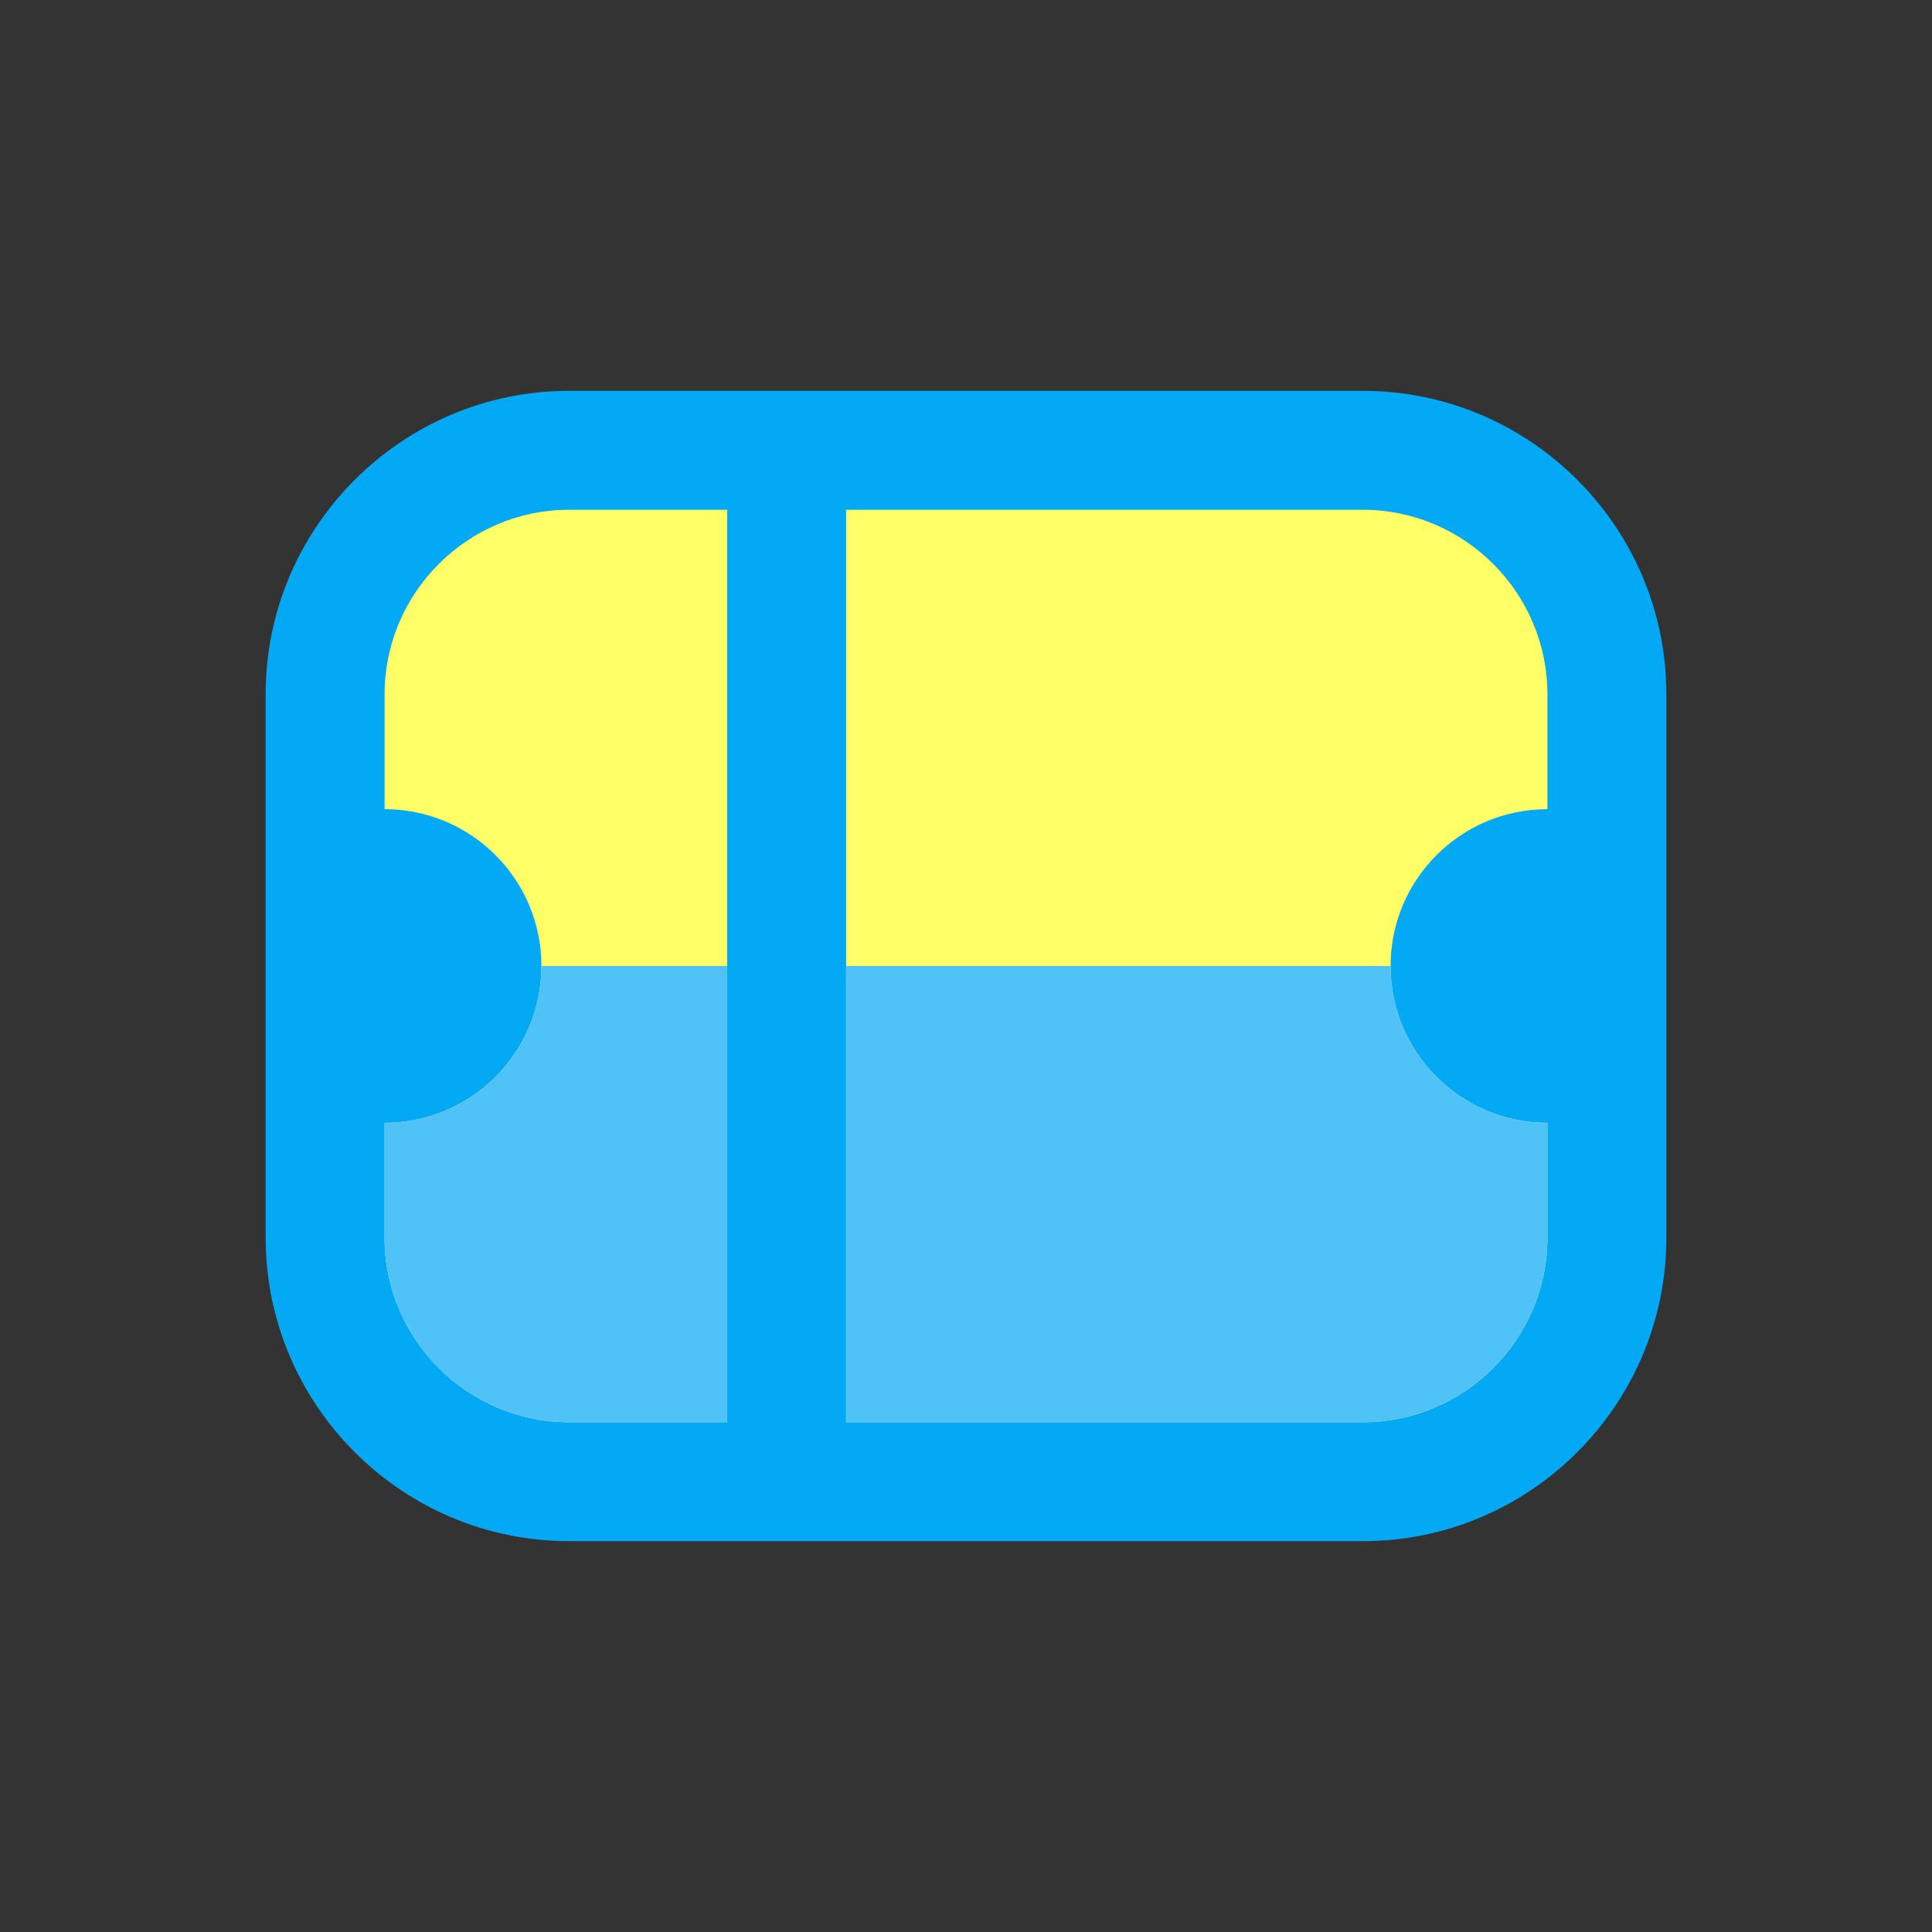
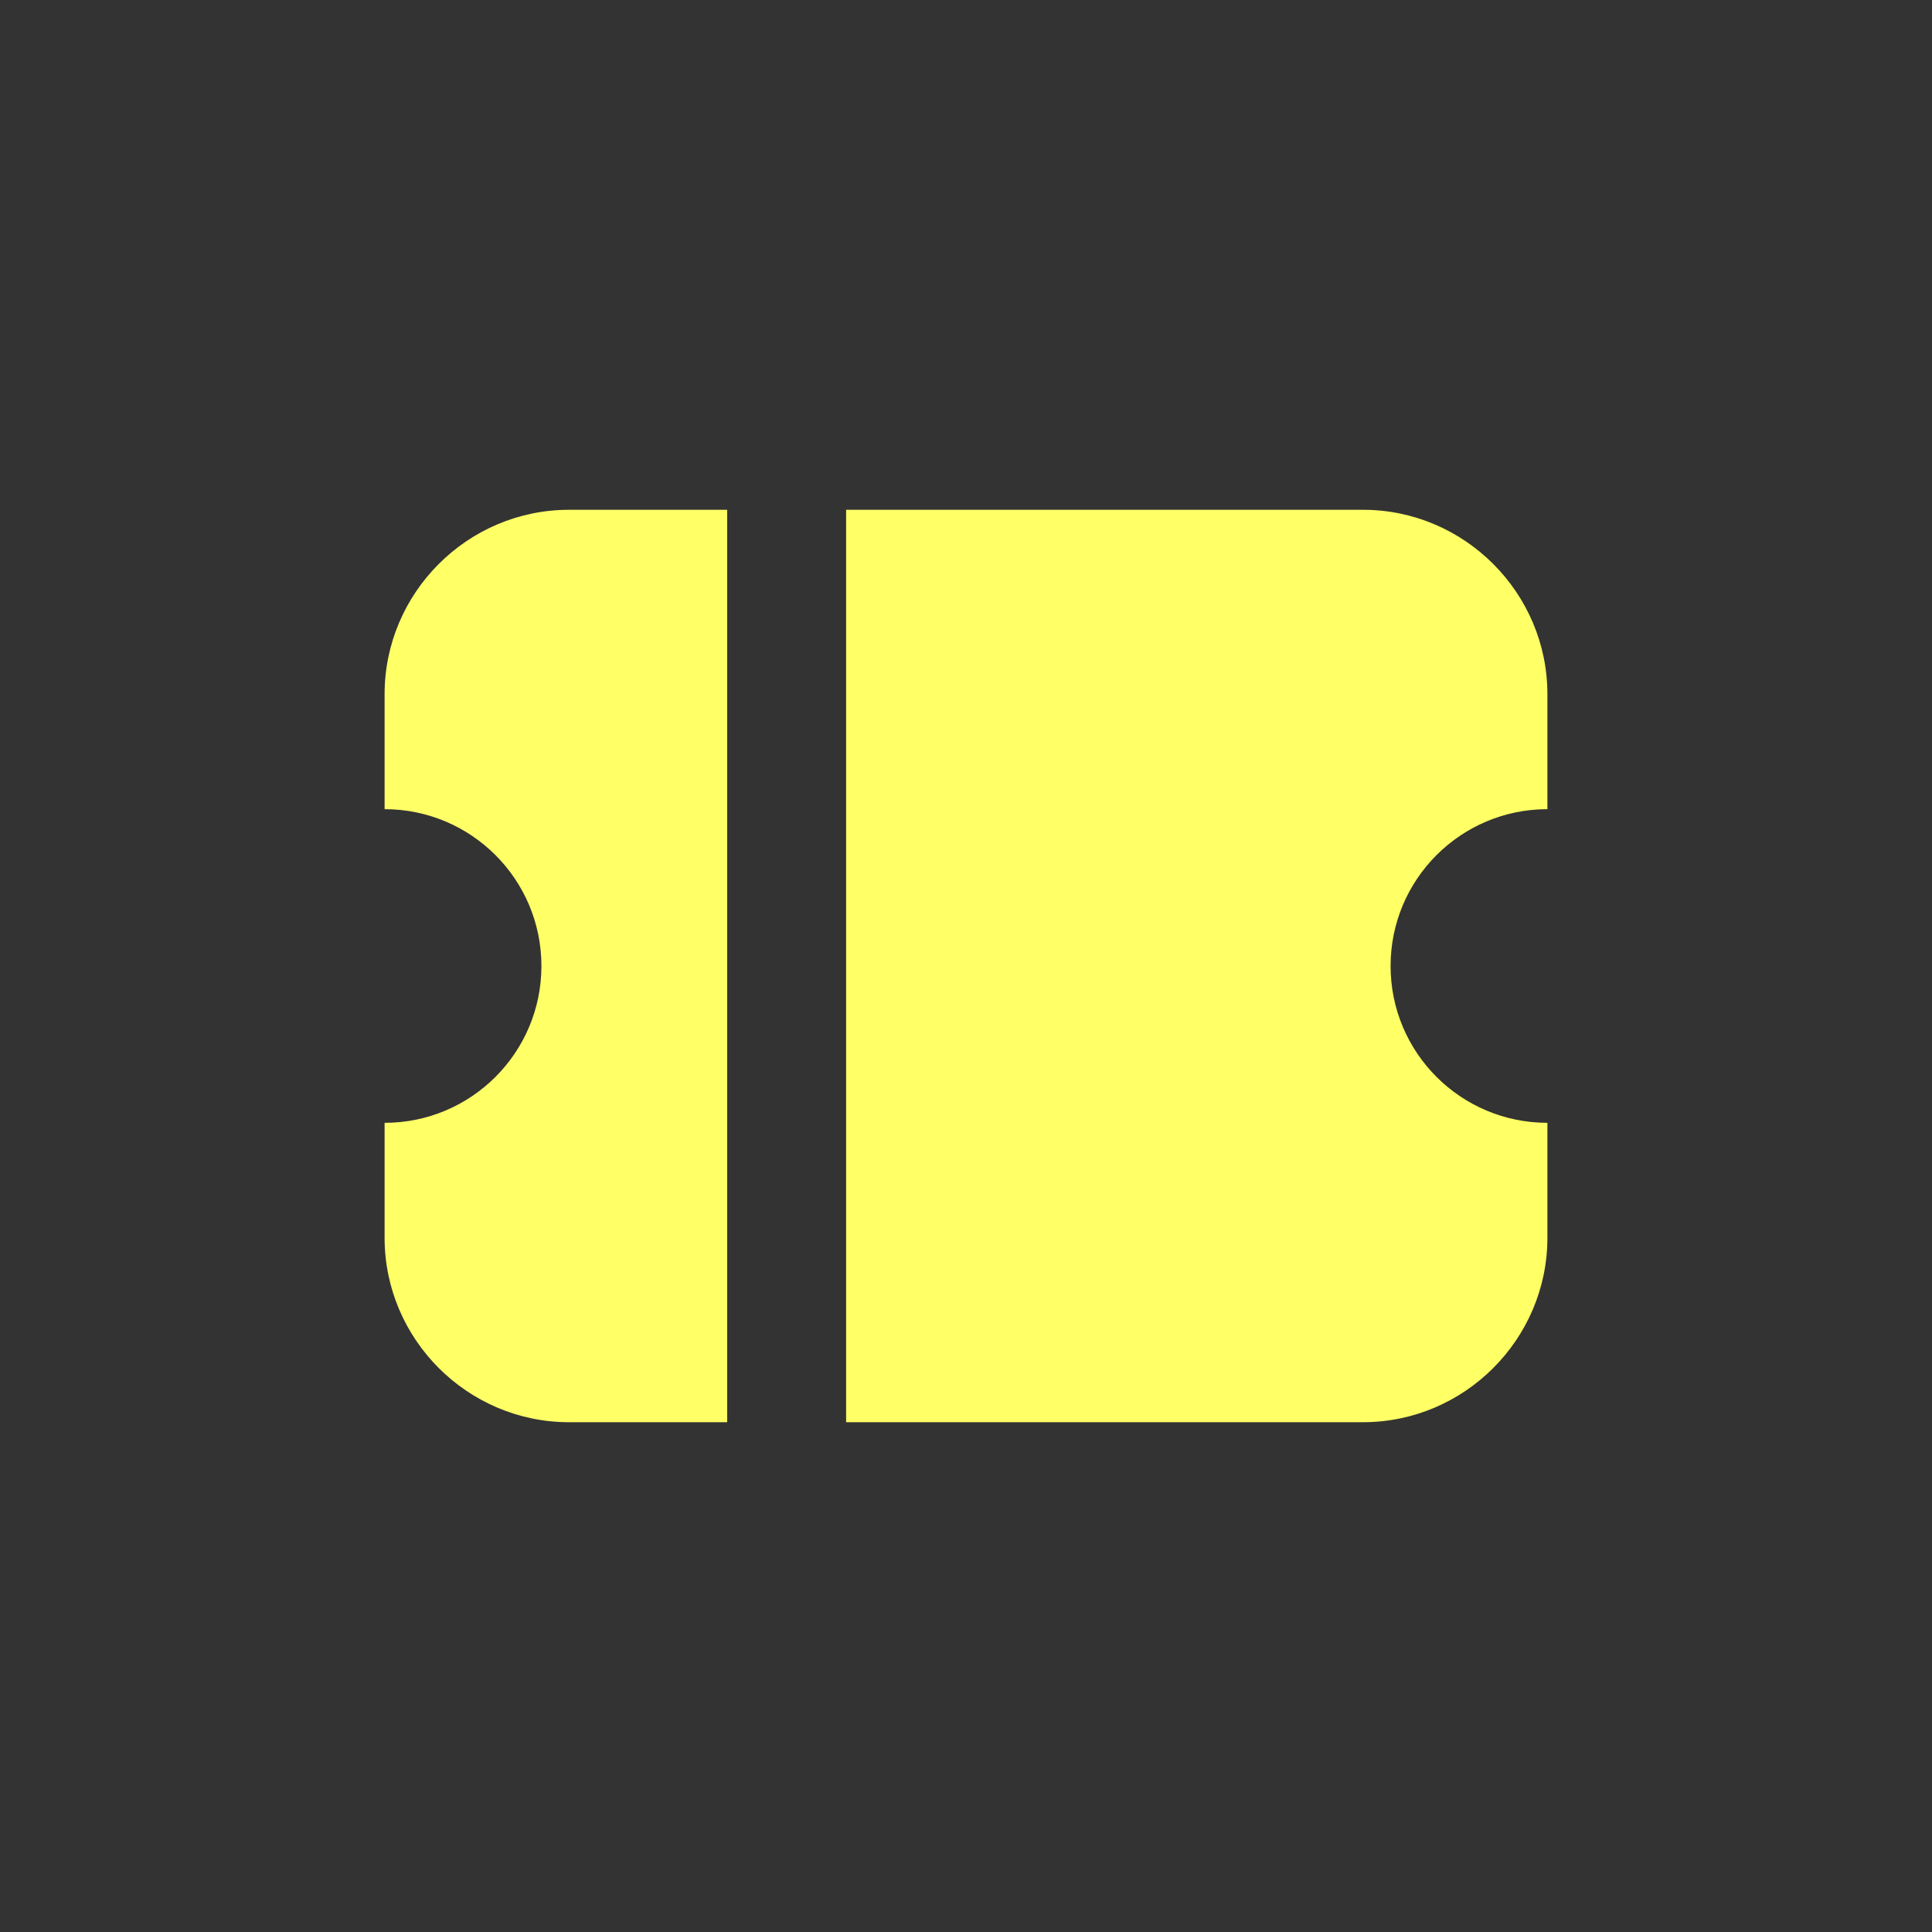
<svg xmlns="http://www.w3.org/2000/svg" width="800px" height="800px" viewBox="0 0 13333.33 13333.33" style="shape-rendering:geometricPrecision; text-rendering:geometricPrecision; image-rendering:optimizeQuality; fill-rule:evenodd; clip-rule:evenodd" version="1.1" xml:space="preserve">
  <rect x="0" y="0" width="13333.33" height="13333.33" fill="#333333" stroke="none" />
  <defs>
    <style type="text/css">
   
    .fil0 {fill:none}
    .fil1 {fill:#03A9F4}
    .fil3 {fill:#4FC3F7}
    .fil2 {fill:#FFFF66}
   
  </style>
  </defs>
  <g id="Layer_x0020_1">
    <rect class="fil0" height="13333.33" width="13333.33" x="-0" y="-0.01" />
    <g id="_582368174496">
-       <path class="fil1" d="M3926.96 2697.33l5479.41 0c1153.1,0 2093.63,940.54 2093.63,2093.63 0,2057.59 0,1693.82 0,3751.41 0,1153.09 -940.53,2093.63 -2093.63,2093.63l-5479.41 0c-1153.1,0 -2093.63,-940.54 -2093.63,-2093.63 0,-2057.59 0,-1693.82 0,-3751.41 0,-1153.09 940.53,-2093.63 2093.63,-2093.63z" />
      <path class="fil2" d="M3926.96 3518.16l1091.46 0 0 6297.01 -1091.46 0c-700.04,0 -1272.8,-572.76 -1272.8,-1272.8l0 -793.41c597.74,0 1082.3,-484.57 1082.3,-1082.3 0,-597.74 -484.56,-1082.3 -1082.3,-1082.3l0 -793.4c0,-700.04 572.76,-1272.8 1272.8,-1272.8zm1912.3 0l3567.11 0c700.04,0 1272.8,572.76 1272.8,1272.8l0 793.4c-597.74,0 -1082.3,484.57 -1082.3,1082.3 0,597.74 484.56,1082.3 1082.3,1082.3l0 793.41c0,700.04 -572.76,1272.8 -1272.8,1272.8l-3567.11 0 0 -6297.01z" />
-       <path class="fil3" d="M5018.43 9815.17l0 -3148.51 -1281.96 0c0,597.74 -484.56,1082.3 -1082.3,1082.3l0 793.41c0,700.04 572.76,1272.8 1272.8,1272.8l1091.46 0z" />
-       <path class="fil3" d="M5839.26 6666.67l0 3148.51 3567.11 0c700.04,0 1272.8,-572.76 1272.8,-1272.8l0 -793.41c-597.74,0 -1082.3,-484.57 -1082.3,-1082.3 -1131.44,0 -2455.46,0 -3757.6,0z" />
    </g>
  </g>
</svg>